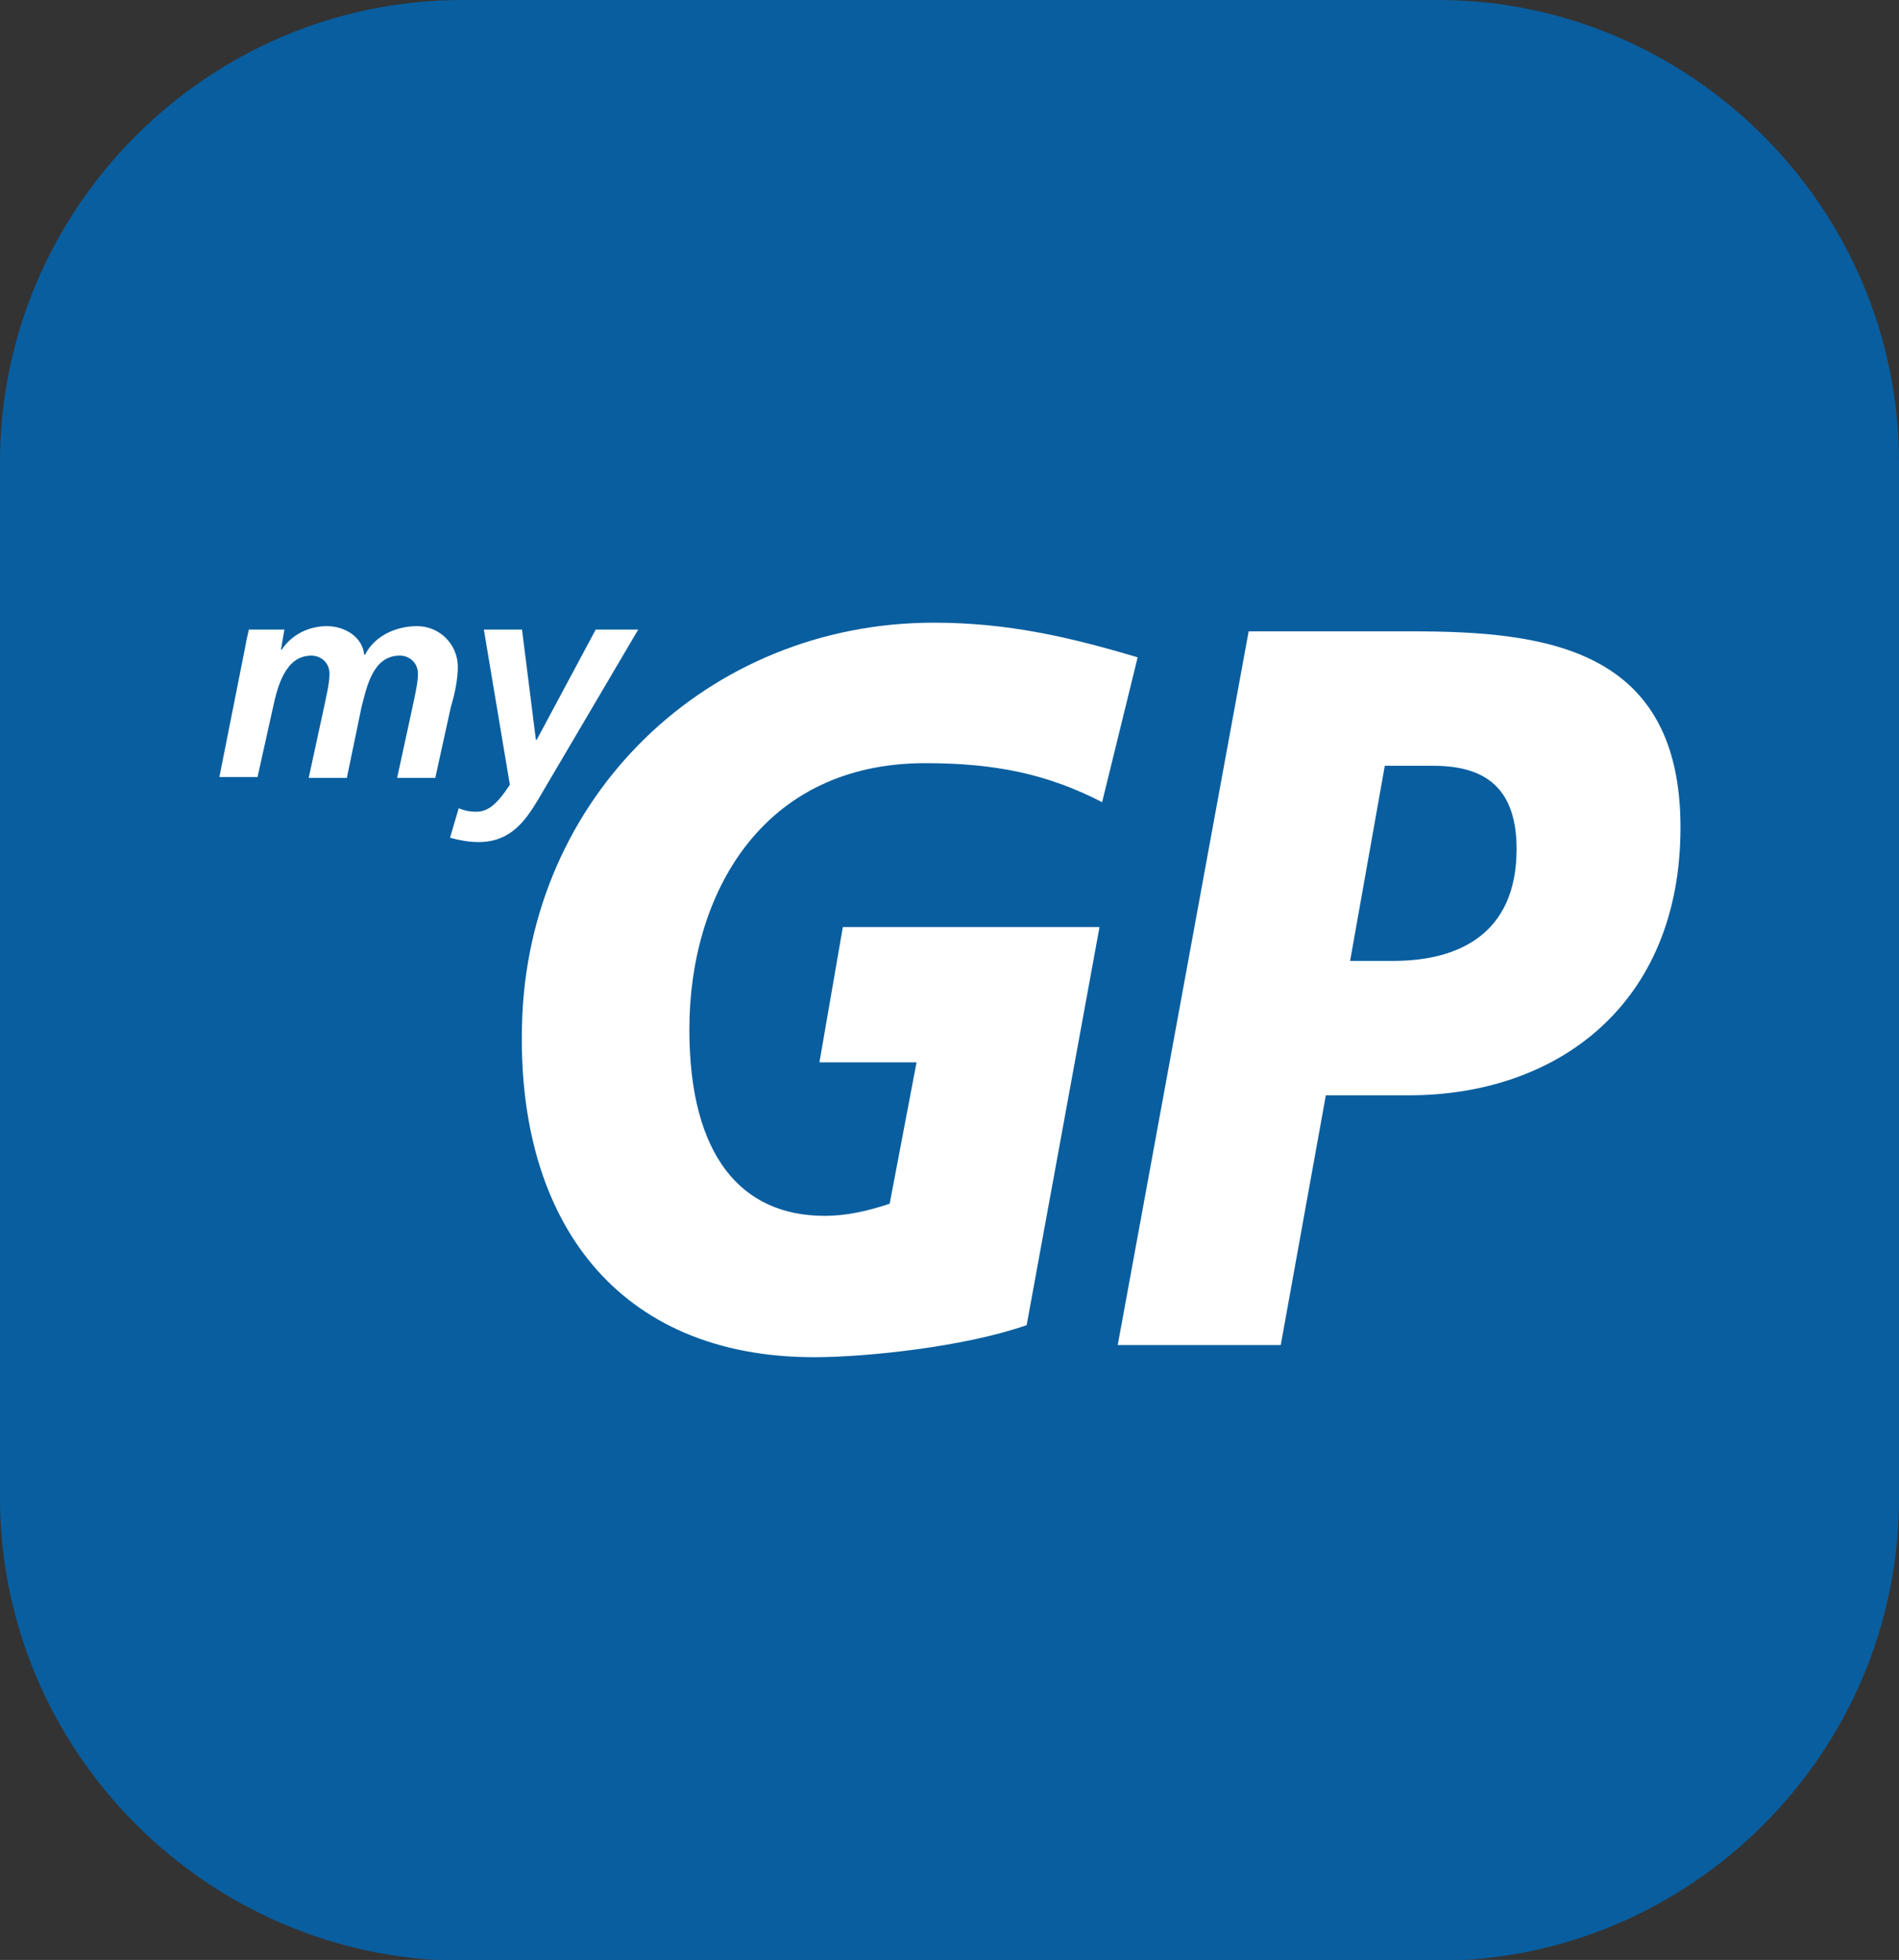
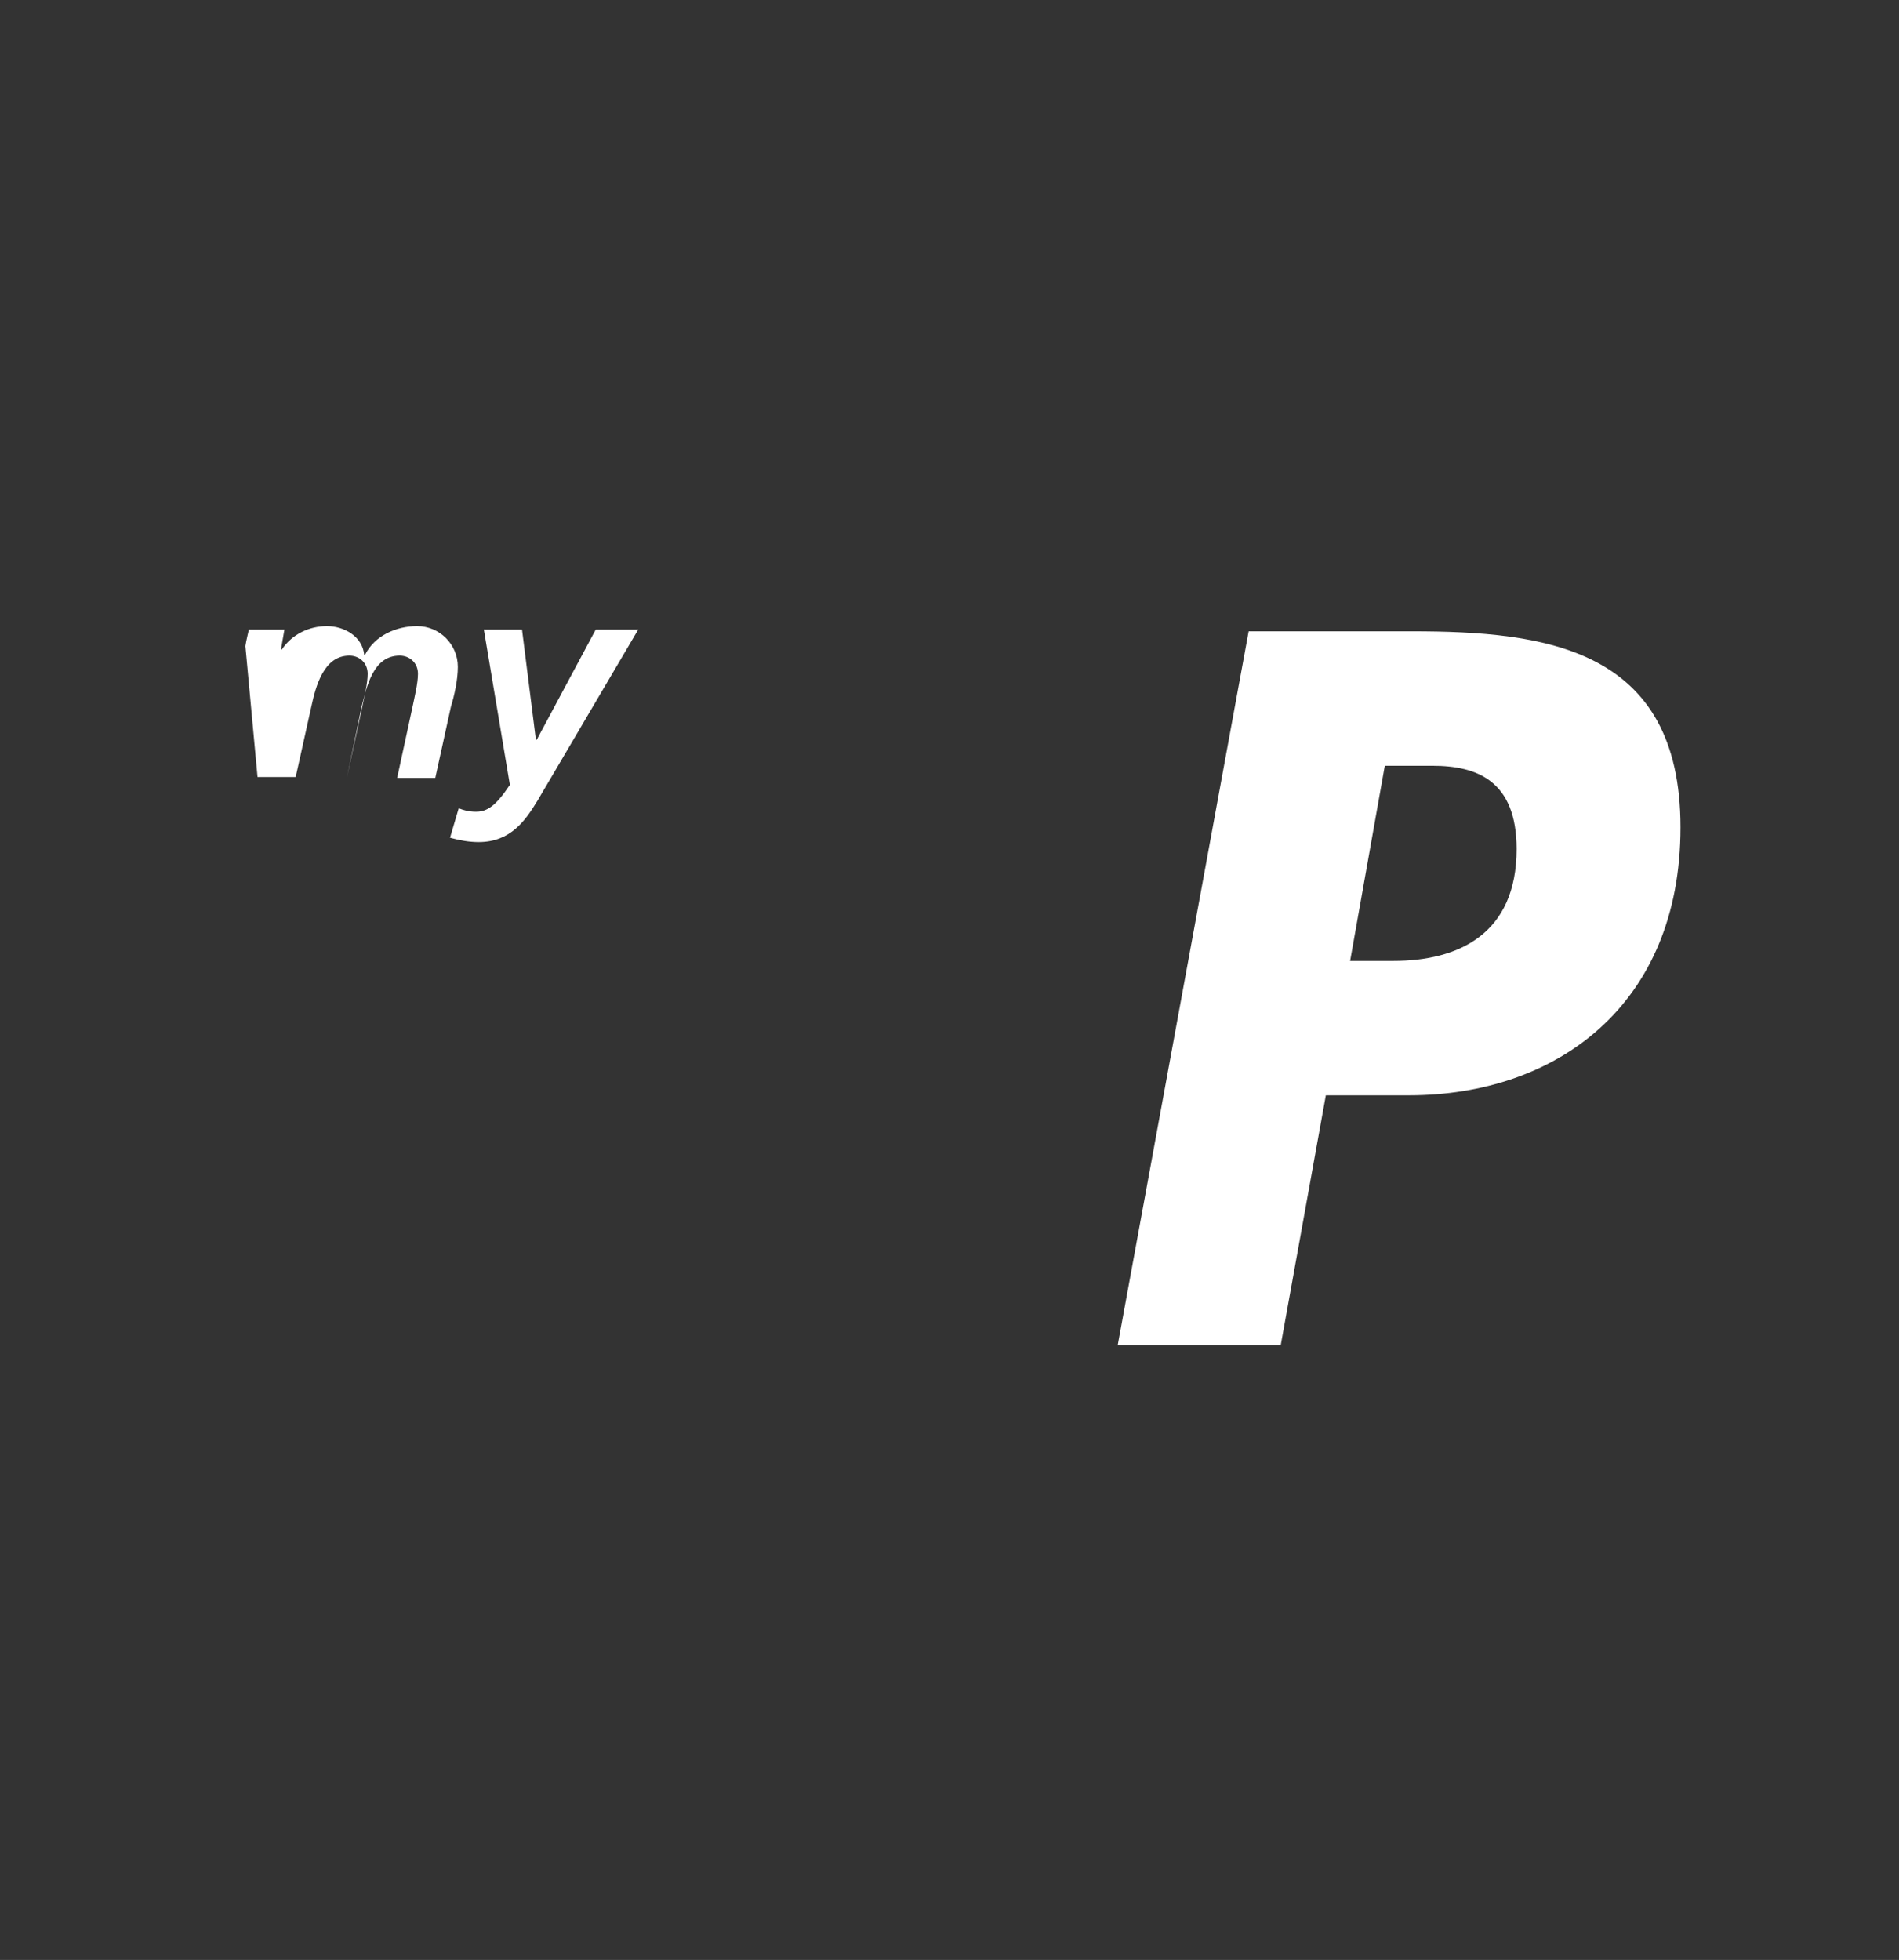
<svg xmlns="http://www.w3.org/2000/svg" version="1.1" x="0px" y="0px" viewBox="0 0 219 226" style="enable-background:new 0 0 219 226;" xml:space="preserve">
  <rect x="0" y="0" width="219" height="226" fill="#333333" stroke="none" />
  <style type="text/css">
	.st0{fill-rule:evenodd;clip-rule:evenodd;fill:#095E9F;}
	.st1{fill:#FFFFFF;}
</style>
  <g id="Guides_For_Artboard">
</g>
  <g id="Layer_1">
-     <path class="st0" d="M53.3,0h112.5C195,0,219,24,219,53.3v119.5c0,29.3-24,53.3-53.3,53.3H53.3C24,226,0,202,0,172.7V53.3   C0,24,24,0,53.3,0z" />
    <g>
      <g>
-         <path class="st1" d="M28.3,74.5c0.1-0.7,0.3-1.4,0.4-1.9h4.1l-0.4,2.3h0.1c1.2-1.8,3.2-2.7,5.2-2.7c2,0,4.1,1.2,4.3,3.3h0.1     c1.1-2.2,3.6-3.3,6-3.3c2.6,0,4.7,2.1,4.7,4.7c0,1.5-0.4,3.3-0.8,4.6l-1.8,8.2h-4.4l1.8-8.3c0.2-1,0.6-2.6,0.6-3.7     c0-1.3-1-2.1-2.1-2.1c-3.1,0-3.8,3.6-4.4,5.9L40,89.7h-4.4l1.8-8.3c0.2-1,0.6-2.6,0.6-3.7c0-1.3-1-2.1-2.1-2.1     c-3,0-3.9,3.6-4.4,5.9l-1.8,8.1h-4.4L28.3,74.5z" />
+         <path class="st1" d="M28.3,74.5c0.1-0.7,0.3-1.4,0.4-1.9h4.1l-0.4,2.3h0.1c1.2-1.8,3.2-2.7,5.2-2.7c2,0,4.1,1.2,4.3,3.3h0.1     c1.1-2.2,3.6-3.3,6-3.3c2.6,0,4.7,2.1,4.7,4.7c0,1.5-0.4,3.3-0.8,4.6l-1.8,8.2h-4.4l1.8-8.3c0.2-1,0.6-2.6,0.6-3.7     c0-1.3-1-2.1-2.1-2.1c-3.1,0-3.8,3.6-4.4,5.9L40,89.7l1.8-8.3c0.2-1,0.6-2.6,0.6-3.7c0-1.3-1-2.1-2.1-2.1     c-3,0-3.9,3.6-4.4,5.9l-1.8,8.1h-4.4L28.3,74.5z" />
        <path class="st1" d="M60.2,72.6l1.6,12.7h0.1l6.8-12.7h4.9L62,92.3c-1.4,2.3-3.1,4.8-6.8,4.8c-1.1,0-2.2-0.2-3.3-0.5l1-3.4     c0.5,0.2,1.1,0.4,2,0.4c1.3,0,2.3-0.7,3.9-3.1l-3-17.9H60.2z" />
      </g>
-       <path class="st1" d="M127.1,92.5c-6.2-3.2-12.2-4.5-20.4-4.5c-18.9,0-27.2,15.2-27.2,30.7c0,14.6,6,21.5,15.6,21.5    c2.4,0,4.8-0.5,7.5-1.4l3.1-16.3H94.5l2.7-15.6h29.6l-8.4,45.9c-7.1,2.5-18.5,3.7-24.5,3.7c-22.7,0-34.3-15.7-33.7-38.3    c0.6-26.3,21.4-46.4,47.5-46.4c8.6,0,15.8,1.7,23.5,4L127.1,92.5z" />
      <path class="st1" d="M144,72.8h18.8c15.4,0,31,1.9,31,22.6c0,20.5-14.3,30.9-31.3,30.9h-9.6l-5.2,28.8h-18.8L144,72.8z     M155.7,110.8h5c7.5,0,14.2-3.1,14.2-12.9c0-7.9-4.6-9.6-9.7-9.6h-5.5L155.7,110.8z" />
    </g>
  </g>
</svg>